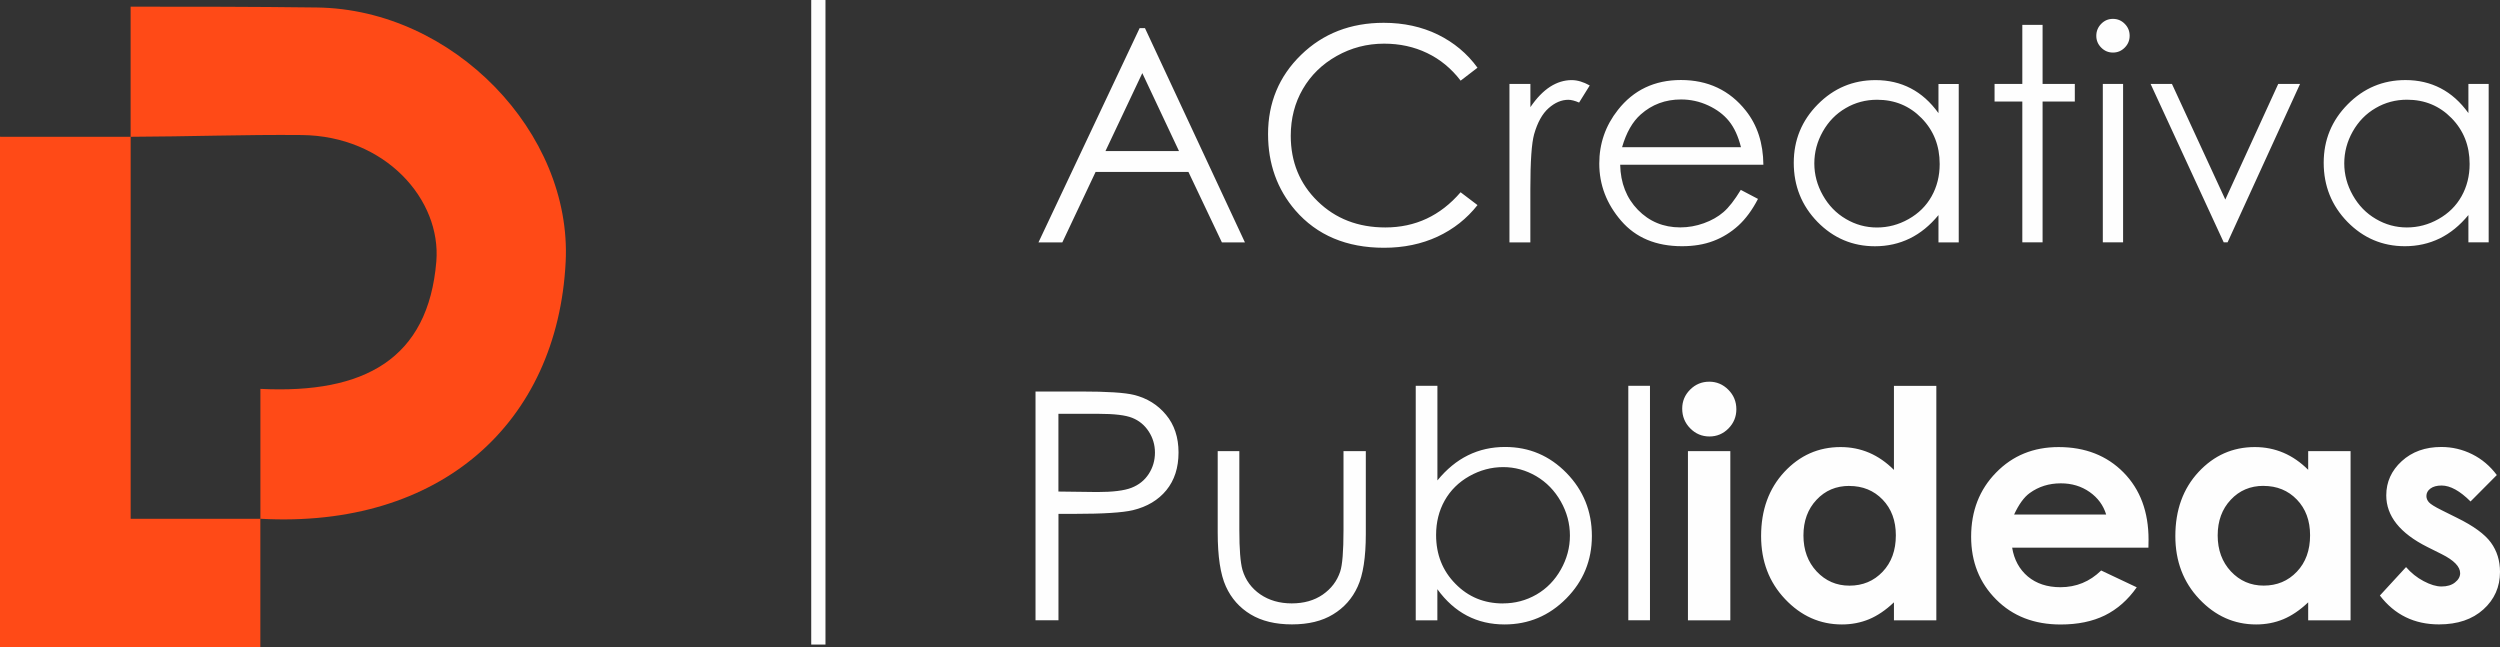
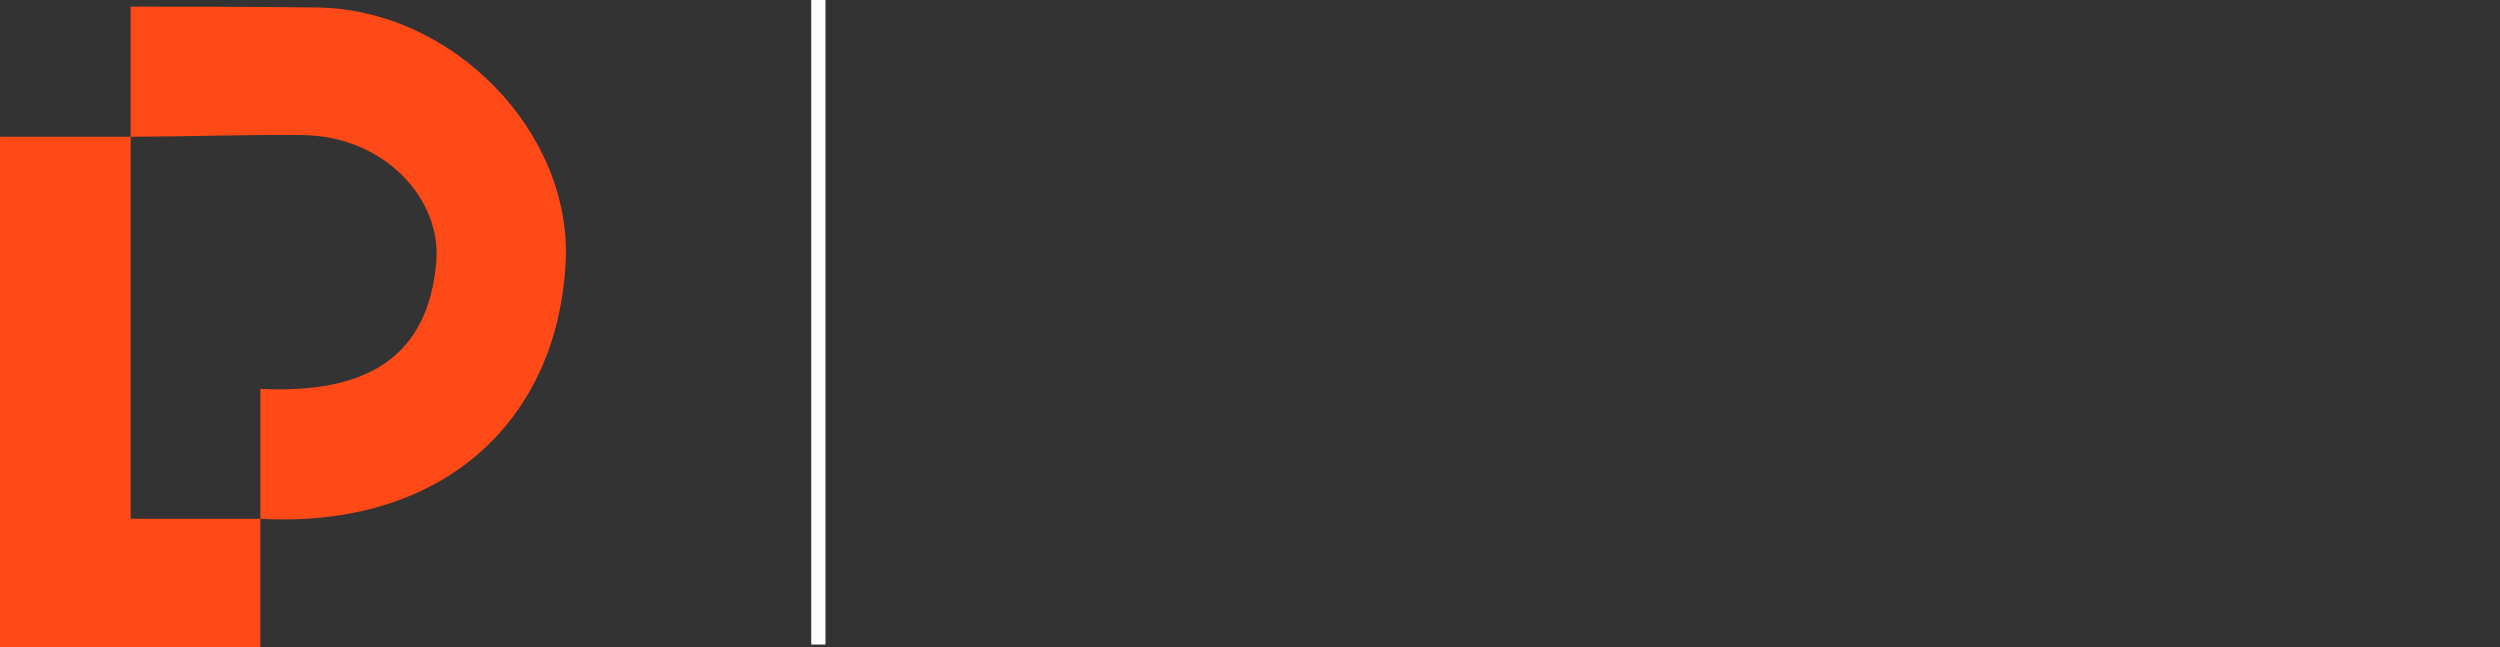
<svg xmlns="http://www.w3.org/2000/svg" xml:space="preserve" width="99.028mm" height="25.632mm" version="1.1" style="shape-rendering:geometricPrecision; text-rendering:geometricPrecision; image-rendering:optimizeQuality; fill-rule:evenodd; clip-rule:evenodd" viewBox="0 0 10050.66 2601.44">
  <rect x="0" y="0" width="10050.66" height="2601.44" fill="#333333" stroke="none" />
  <defs>
    <style type="text/css">
   
    .fil0 {fill:#FEFEFE}
    .fil1 {fill:#FF4A17}
    .fil2 {fill:#FEFEFE;fill-rule:nonzero}
   
  </style>
  </defs>
  <g id="Capa_x0020_1">
    <rect class="fil0" x="3261.36" width="57.26" height="2591.27" />
-     <path class="fil1" d="M2274.11 1053.32c26.38,-519.82 -451.81,-1016.18 -999.97,-1023.22 -262.45,-3.32 -494.99,-3.32 -747.29,-3.32l-1.76 0 0 523.14 -521.58 0 0 -0.19 -3.52 0 0 2051.71 142.07 0 383.03 0 521.58 0 0 -515.91c723.64,40.06 1194.6,-384 1227.43,-1032.4l0 0.19zm-1749.01 -503.41c229.03,-0.78 459.83,-9.19 687.68,-7.03 336.13,3.13 562.22,259.71 541.32,508.87 -32.63,391.03 -288.64,532.52 -707.23,511.61l0 522.36 -521.58 0 0 -9.38 0 -549.72 0 -976.91 -0.19 0.2z" />
-     <path class="fil2" d="M4603.12 113.16l401.78 861.21 -92.63 0 -134.45 -283.17 -373.25 0 -133.67 283.17 -95.95 0 406.66 -861.21 21.5 0 0.01 0zm-10.75 180.76l-148.13 313.45 295.67 0 -147.54 -313.45zm1347.81 -21.88l-68.01 52.18c-37.33,-48.86 -82.27,-85.79 -134.84,-111 -52.37,-25.21 -110.02,-37.72 -172.95,-37.72 -68.59,0 -132.1,16.61 -190.73,49.64 -58.62,33.03 -103.77,77.39 -136.01,132.89 -32.24,55.5 -48.46,118.42 -48.46,187.79 0,105.14 35.96,192.88 107.87,263.03 71.92,70.36 162.79,105.52 272.42,105.52 120.57,0 221.22,-47.09 302.51,-141.48l68.01 51.59c-42.99,54.52 -96.54,96.93 -160.63,126.83 -64.09,29.71 -136.01,44.75 -215.16,44.75 -150.67,0 -269.68,-50.22 -356.64,-150.47 -72.89,-84.62 -109.63,-187.01 -109.63,-306.61 0,-125.85 44.16,-232.16 132.49,-318.14 88.52,-86.18 199.33,-129.17 332.41,-129.17 80.32,0 153.01,15.83 217.69,47.3 64.68,31.85 118.04,76.21 159.26,133.08l0.4 0.01zm128.39 65.46l84.03 0 0 93.21c25.02,-36.74 51.4,-63.9 79.14,-81.89 27.75,-17.78 56.87,-26.77 86.77,-26.77 22.87,0 46.9,7.23 72.7,21.5l-42.8 68.79c-17.19,-7.43 -31.66,-11.14 -43.38,-11.14 -27.36,0 -53.74,11.14 -79.14,33.61 -25.4,22.47 -44.75,57.46 -58.24,104.55 -10.16,36.15 -15.24,109.63 -15.24,219.85l0 215.35 -84.03 0 0 -636.87 0.19 -0.18zm929.81 425.82l69.18 36.34c-22.87,44.16 -49.05,79.93 -78.76,107.09 -29.71,26.97 -63.12,47.87 -100.45,61.95 -37.33,14.27 -79.34,21.1 -126.24,21.1 -104.36,0 -185.65,-34 -244.47,-102.01 -58.83,-68.01 -88.14,-144.81 -88.14,-230.21 0,-80.51 25.02,-152.42 74.84,-215.55 62.93,-80.12 147.54,-120.38 253.27,-120.38 108.85,0 196.2,41.24 261.08,123.31 46.12,58.04 69.77,130.35 70.55,217.31l-575.71 0c1.56,73.67 25.4,134.06 71.14,181.16 45.93,47.09 102.79,70.74 170.21,70.74 32.63,0 64.3,-5.66 95.17,-16.81 30.87,-11.14 57.06,-25.99 78.56,-44.56 21.69,-18.56 44.95,-48.46 69.96,-89.7l-0.19 0.21zm0.78 -171.57c-10.94,-43.77 -26.97,-78.56 -48.08,-104.74 -21.1,-26.19 -49.05,-47.09 -83.64,-63.12 -34.59,-16.03 -70.93,-24.03 -109.04,-24.03 -62.93,0 -116.86,19.93 -162.2,60.19 -33.22,29.31 -58.04,73.09 -75.04,131.71l477.61 0 0.4 0zm875.48 -254.24l0 636.87 -81.49 0 0 -109.63c-34.4,41.82 -72.7,73.09 -115.49,93.99 -42.6,20.71 -89.3,31.27 -139.92,31.27 -89.89,0 -166.89,-32.63 -230.79,-97.71 -63.71,-65.46 -95.56,-144.61 -95.56,-238.02 0,-91.46 32.24,-169.82 96.54,-234.7 64.09,-64.87 141.48,-97.52 232.16,-97.52 52.18,0 99.27,10.94 141.67,33.03 42.21,21.88 79.34,55.11 111.39,99.67l0 -117.05 81.49 0 -0.01 -0.19zm-328.31 63.51c-45.53,0 -87.74,11.14 -126.04,33.61 -38.5,22.28 -69.18,53.55 -92.04,93.99 -22.87,40.46 -34.2,83.25 -34.2,128.39 0,44.56 11.34,87.36 34.4,128.2 23.06,40.84 53.74,72.5 92.63,95.17 38.69,22.87 80.32,34.2 124.67,34.2 44.56,0 87.15,-11.14 127.22,-33.81 40.25,-22.67 70.93,-52.96 92.63,-91.65 21.5,-38.3 32.44,-81.68 32.44,-129.95 0,-73.28 -24.24,-134.64 -72.7,-184.09 -48.46,-49.44 -107.87,-74.06 -178.81,-74.06l-0.19 -0.01zm583.91 -301.15l81.49 0 0 237.43 129.57 0 0 70.74 -129.57 0 0 566.13 -81.49 0 0 -566.13 -111.58 0 0 -70.74 111.58 0 0 -237.43zm364.27 -24.03c18.56,0 34.4,6.65 47.49,19.93 13.29,13.29 19.74,29.31 19.74,48.08 0,18.37 -6.65,34.4 -19.74,47.49 -13.29,13.49 -28.93,19.93 -47.49,19.93 -18.37,0 -34,-6.65 -47.09,-19.93 -13.29,-13.29 -19.74,-29.12 -19.74,-47.49 0,-18.56 6.65,-34.78 19.74,-48.08 13.29,-13.49 28.72,-19.93 47.09,-19.93zm-40.65 261.48l81.49 0 0 636.87 -81.49 0 0 -636.87zm192.1 0l85.79 0 214.57 464.9 212.81 -464.9 87.74 0 -291.37 636.87 -15.63 0 -293.92 -636.87zm1359.14 0l0 636.87 -81.49 0 0 -109.63c-34.4,41.82 -72.7,73.09 -115.49,93.99 -42.6,20.71 -89.3,31.27 -139.92,31.27 -89.89,0 -166.89,-32.63 -230.79,-97.71 -63.71,-65.46 -95.56,-144.61 -95.56,-238.02 0,-91.46 32.24,-169.82 96.54,-234.7 64.09,-64.87 141.48,-97.52 232.16,-97.52 52.18,0 99.27,10.94 141.67,33.03 42.21,21.88 79.34,55.11 111.39,99.67l0 -117.05 81.49 0 -0.01 -0.19zm-328.3 63.5c-45.53,0 -87.74,11.14 -126.04,33.61 -38.5,22.28 -69.18,53.55 -92.04,93.99 -22.87,40.46 -34.2,83.25 -34.2,128.39 0,44.56 11.34,87.36 34.4,128.2 23.06,40.84 53.74,72.5 92.63,95.17 38.69,22.87 80.32,34.2 124.67,34.2 44.56,0 87.15,-11.14 127.22,-33.81 40.25,-22.67 70.93,-52.96 92.63,-91.65 21.5,-38.3 32.44,-81.68 32.44,-129.95 0,-73.28 -24.24,-134.64 -72.7,-184.09 -48.46,-49.44 -107.87,-74.06 -178.81,-74.06l-0.19 -0.01zm-5513.97 1173.11l183.31 0c104.94,0 176.07,4.5 212.81,13.68 52.56,13.09 95.36,39.47 128.79,79.93 33.42,40.06 50.22,90.67 50.22,151.45 0,61.17 -16.22,111.58 -48.86,151.64 -32.44,39.67 -77.19,66.45 -134.26,80.32 -41.82,9.97 -119.79,14.85 -233.92,14.85l-65.66 0 0 427.78 -92.24 0 0 -919.45 -0.19 -0.19zm92.24 89.69l0 312.48 155.75 1.96c62.93,0 109.04,-5.66 138.36,-17.19 29.31,-11.53 52.37,-29.9 68.99,-55.5 16.61,-25.6 25.02,-54.33 25.02,-85.99 0,-30.68 -8.4,-59.21 -25.02,-84.81 -16.61,-25.6 -38.89,-43.77 -66.24,-54.72 -27.36,-10.94 -71.92,-16.22 -134.26,-16.22l-162.59 0 0 -0.02zm640.2 149.89l87.15 0 0 317.36c0,77.39 4.3,130.54 12.5,159.85 12.31,41.62 36.55,74.46 71.72,98.68 35.18,24.03 77.39,36.34 126.44,36.34 48.86,0 90.29,-11.72 124.48,-35.18 34,-23.65 57.65,-54.33 70.36,-92.83 8.79,-26.19 13.29,-81.68 13.29,-166.69l0 -317.36 89.7 0 0 333.39c0,93.61 -10.94,164.16 -32.83,211.44 -21.69,47.68 -54.91,84.81 -98.89,111.39 -43.97,26.97 -99.08,40.25 -165.32,40.25 -66.45,0 -121.75,-13.49 -166.1,-40.25 -44.36,-26.77 -77.77,-64.3 -99.46,-112.36 -21.88,-48.08 -32.83,-120.38 -32.83,-216.91l0 -327.13 -0.19 0.01zm796.33 680.07l0 -942.51 87.15 0 0 380.29c36.74,-44.95 77.77,-78.76 123.11,-101.04 45.53,-22.47 95.17,-33.42 149.1,-33.42 96.34,0 178.42,34.78 246.62,104.36 68.01,69.77 102.2,154.19 102.2,253.65 0,97.9 -34.4,181.94 -103.18,251.31 -68.79,69.37 -151.26,104.16 -247.99,104.16 -55.5,0 -105.73,-11.72 -150.67,-35.18 -44.95,-23.46 -84.81,-58.83 -119.4,-106.51l0 125.07 -87.15 0 0.19 -0.18zm350.78 -67.81c48.46,0 93.41,-11.93 134.45,-35.56 41.24,-23.84 73.87,-57.46 98.1,-100.45 24.24,-42.99 36.55,-88.52 36.55,-136.6 0,-48.08 -12.12,-93.99 -36.74,-137.38 -24.62,-43.38 -57.46,-77.19 -98.89,-101.62 -41.43,-24.03 -85.59,-36.34 -132.49,-36.34 -47.68,0 -93.02,12.12 -136.2,36.34 -42.99,24.24 -76.02,57.06 -99.08,97.9 -23.06,41.03 -34.59,87.15 -34.59,138.55 0,78.36 25.8,143.83 77.77,196.4 51.59,52.77 115.3,78.95 191.12,78.95l-0.01 -0.19zm503.79 -874.7l87.15 0 0 942.51 -87.15 0 0 -942.51zm325.38 -16.61c29.9,0 55.5,10.94 76.8,32.44 21.5,21.5 32.24,47.68 32.24,78.36 0,30.29 -10.75,56.09 -31.85,77.39 -21.1,21.3 -46.51,32.05 -76.21,32.05 -30.29,0 -56.09,-10.94 -77.39,-32.63 -21.5,-21.69 -32.24,-48.27 -32.24,-79.34 0,-29.9 10.75,-55.3 31.85,-76.4 21.1,-21.1 46.71,-31.85 76.8,-31.85l0 -0.02zm-85.6 279.26l170.41 0 0 680.06 -170.41 0 0 -680.06zm828.19 -262.45l170.41 0 0 942.51 -170.41 0 0 -72.3c-33.22,31.66 -66.83,54.13 -100.26,68.01 -33.42,13.87 -69.96,20.91 -109.04,20.91 -88.14,0 -164.16,-34 -228.44,-102.01 -64.3,-67.81 -96.34,-152.42 -96.34,-253.27 0,-104.74 31.07,-190.53 93.21,-257.56 62.14,-66.83 137.38,-100.26 226.3,-100.26 41.03,0 79.14,7.62 115.1,22.87 35.77,15.44 68.99,38.5 99.46,68.99l0 -337.69 0 -0.19zm-179.58 402.18c-52.96,0 -96.93,18.56 -131.71,55.89 -34.98,37.13 -52.56,85.01 -52.56,143.24 0,58.62 17.78,106.89 53.35,145 35.56,37.72 79.34,56.87 131.52,56.87 53.55,0 98.1,-18.56 133.47,-55.89 35.37,-37.13 53.15,-85.99 53.15,-146.37 0,-59.21 -17.78,-106.89 -53.15,-143.63 -35.18,-36.55 -80.12,-54.91 -134.06,-54.91l0 -0.19zm1202.41 248.38l-547.57 0c7.82,48.46 29.12,87.15 63.12,115.89 34.2,28.53 77.98,42.99 130.93,42.99 63.51,0 118.04,-22.47 163.76,-67.23l143.05 67.62c-35.56,50.81 -78.56,88.33 -128.2,112.95 -50.03,24.43 -109.04,36.55 -177.63,36.55 -106.3,0 -192.88,-33.42 -259.71,-100.83 -66.83,-67.03 -100.26,-151.06 -100.26,-252.09 0,-103.57 33.42,-189.56 100.26,-257.76 66.83,-68.59 150.47,-102.6 251.5,-102.6 106.89,0 194.06,34.2 261.08,102.2 67.03,68.2 100.45,158.1 100.45,270.27l-0.59 32.24 -0.18 -0.19zm-169.63 -133.28c-11.34,-37.13 -33.42,-67.42 -66.64,-90.67 -33.22,-23.25 -71.72,-34.78 -115.69,-34.78 -47.68,0 -89.3,13.09 -125.26,39.28 -22.47,16.22 -43.38,44.95 -62.53,86.18l370.13 0zm812.17 -254.82l170.41 0 0 680.06 -170.41 0 0 -72.3c-33.22,31.66 -66.83,54.13 -100.26,68.01 -33.42,13.87 -69.96,20.91 -109.04,20.91 -88.14,0 -164.16,-34 -228.44,-102.01 -64.3,-67.81 -96.34,-152.42 -96.34,-253.27 0,-104.74 31.07,-190.53 93.21,-257.56 62.14,-66.83 137.38,-100.26 226.3,-100.26 41.03,0 79.14,7.62 115.1,22.87 35.77,15.24 68.99,38.3 99.46,68.59l0 -74.65 0 -0.39zm-179.59 139.52c-52.96,0 -96.93,18.56 -131.71,55.89 -34.98,37.13 -52.56,85.01 -52.56,143.24 0,58.62 17.78,106.89 53.35,145 35.56,37.72 79.34,56.87 131.52,56.87 53.55,0 98.1,-18.56 133.47,-55.89 35.37,-37.13 53.15,-85.99 53.15,-146.37 0,-59.21 -17.78,-106.89 -53.15,-143.63 -35.18,-36.55 -80.12,-54.91 -134.06,-54.91l0 -0.19zm937.82 -43.38l-105.52 106.11c-42.6,-42.6 -81.49,-64.09 -116.47,-64.09 -18.96,0 -34,4.1 -44.75,12.12 -10.94,8.01 -16.22,18.18 -16.22,30.09 0,9.19 3.52,17.59 10.16,25.21 6.84,7.62 23.84,18.18 51,31.66l62.34 31.07c65.66,32.24 111,65.27 135.63,98.89 24.62,33.81 36.74,73.09 36.74,118.23 0,60.19 -22.28,110.61 -66.64,150.67 -44.36,40.25 -103.96,60.39 -178.62,60.39 -99.08,0 -178.42,-38.69 -237.63,-116.08l105.14 -114.32c20.13,23.25 43.58,42.21 70.74,56.48 26.97,14.27 50.81,21.5 71.72,21.5 22.47,0 40.84,-5.28 54.33,-16.22 13.87,-10.94 20.71,-23.25 20.71,-37.33 0,-26.19 -24.82,-51.78 -74.46,-76.61l-57.46 -28.72c-110.21,-55.3 -165.13,-124.48 -165.13,-207.53 0,-53.55 20.71,-99.46 62.14,-137.38 41.43,-37.91 94.39,-57.06 158.88,-57.06 44.16,0 85.59,9.77 124.67,29.31 38.89,19.34 71.72,47.3 98.89,83.64l-0.19 -0.01z" />
+     <path class="fil1" d="M2274.11 1053.32c26.38,-519.82 -451.81,-1016.18 -999.97,-1023.22 -262.45,-3.32 -494.99,-3.32 -747.29,-3.32l-1.76 0 0 523.14 -521.58 0 0 -0.19 -3.52 0 0 2051.71 142.07 0 383.03 0 521.58 0 0 -515.91c723.64,40.06 1194.6,-384 1227.43,-1032.4zm-1749.01 -503.41c229.03,-0.78 459.83,-9.19 687.68,-7.03 336.13,3.13 562.22,259.71 541.32,508.87 -32.63,391.03 -288.64,532.52 -707.23,511.61l0 522.36 -521.58 0 0 -9.38 0 -549.72 0 -976.91 -0.19 0.2z" />
  </g>
</svg>